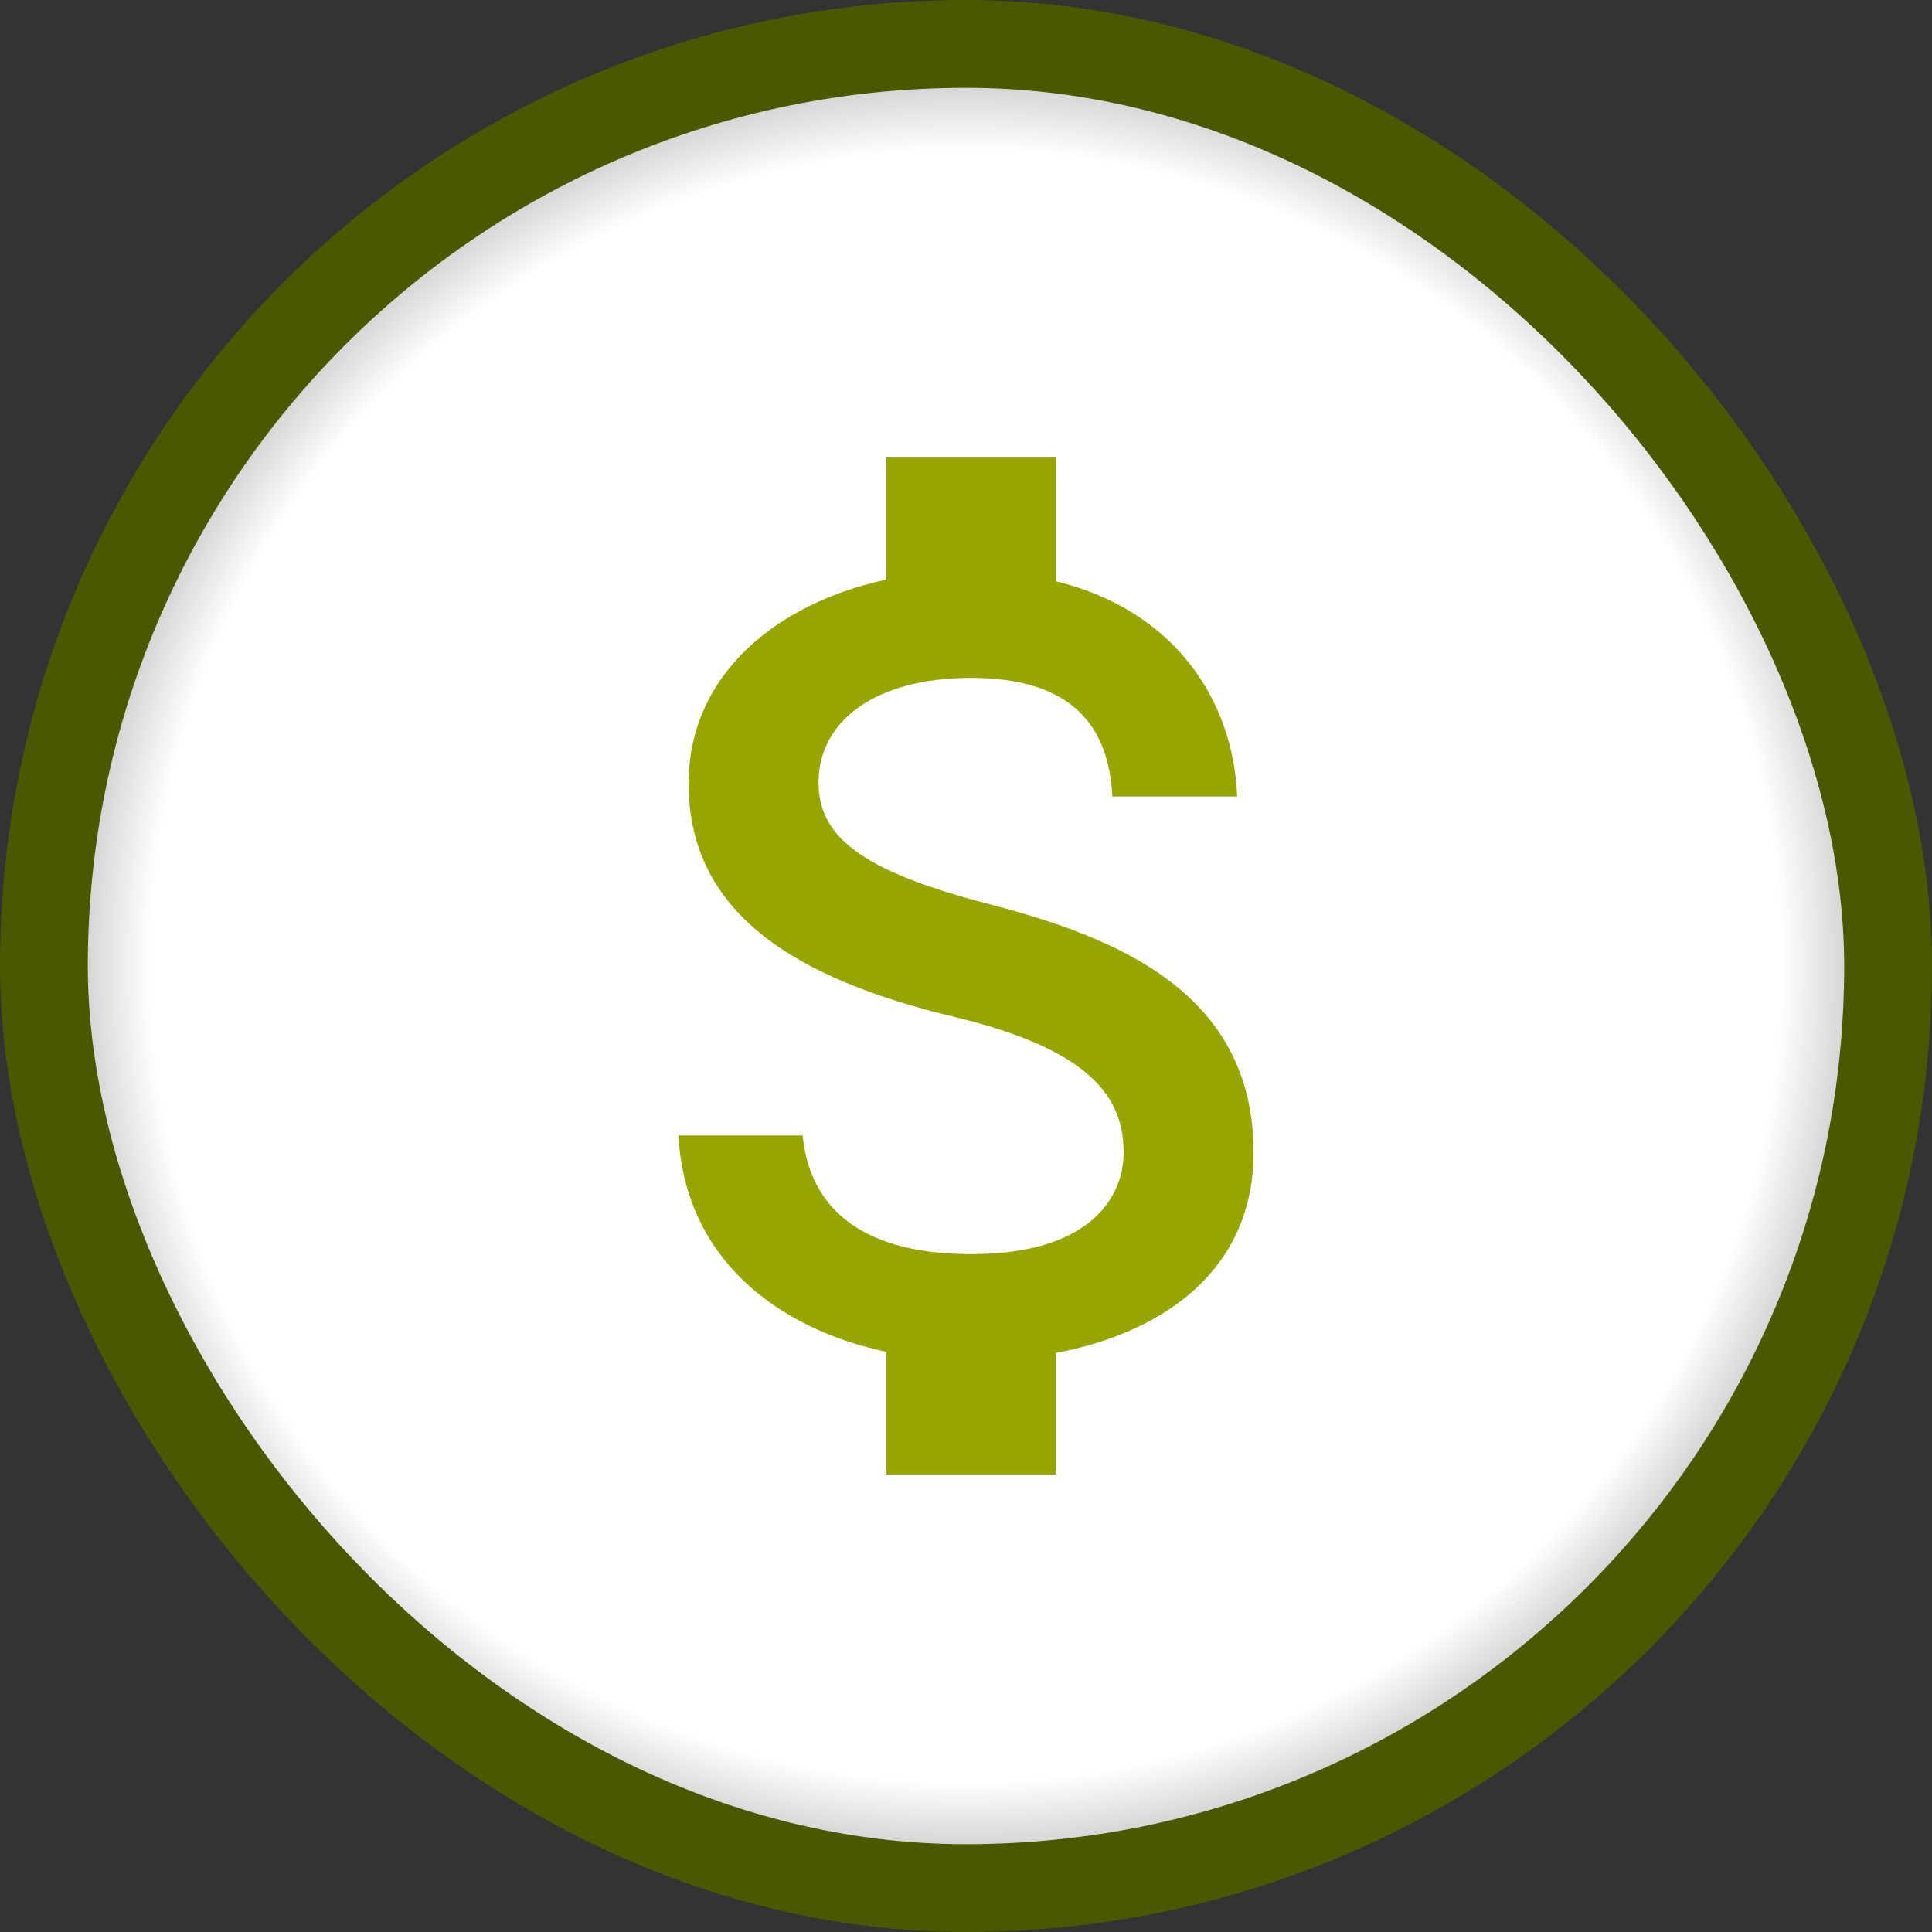
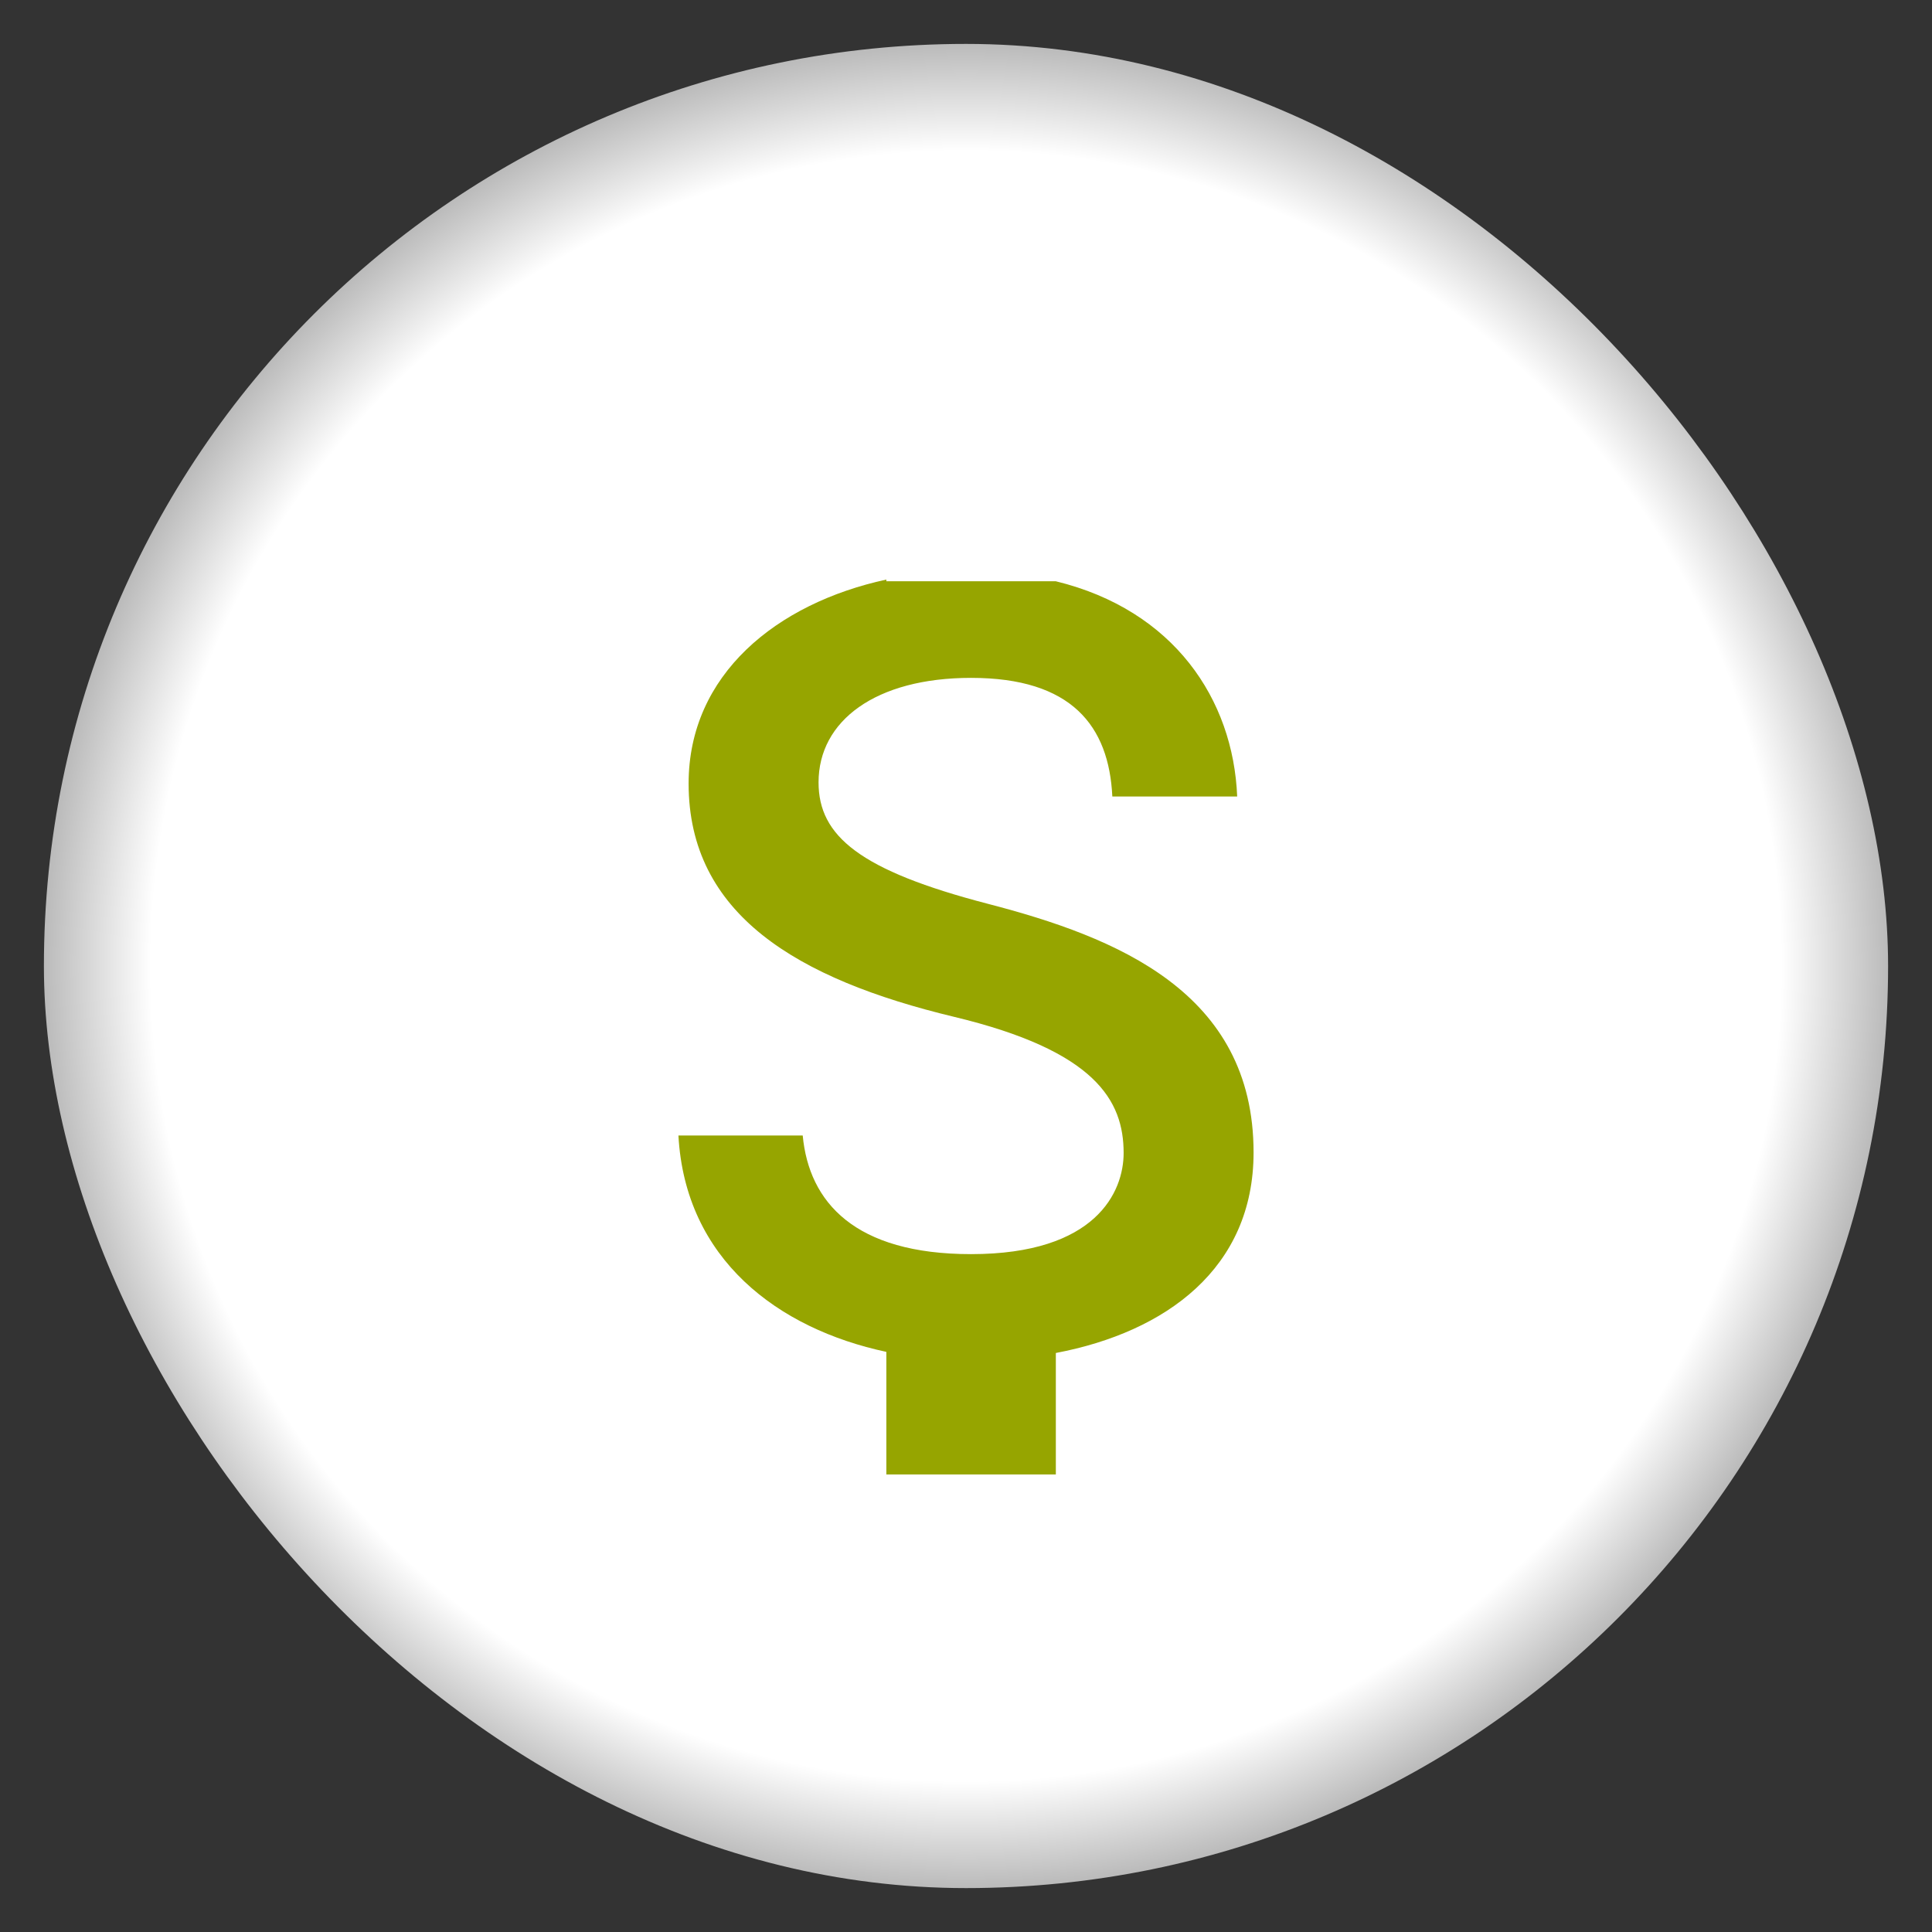
<svg xmlns="http://www.w3.org/2000/svg" width="66" height="66" viewBox="0 0 66 66" fill="none">
  <rect x="0" y="0" width="66" height="66" fill="#333333" stroke="none" />
  <rect x="1.5" y="1.5" width="63" height="63" rx="31.5" fill="url(#paint0_radial_1568_5223)" />
-   <rect x="1.5" y="1.5" width="63" height="63" rx="31.5" stroke="#4A5800" stroke-width="3" />
-   <path d="M33.753 30.877C29.372 29.738 27.963 28.561 27.963 26.727C27.963 24.624 29.912 23.157 33.174 23.157C36.609 23.157 37.883 24.797 37.999 27.21H42.264C42.129 23.89 40.102 20.841 36.069 19.857V15.63H30.279V19.799C26.535 20.609 23.524 23.041 23.524 26.766C23.524 31.224 27.21 33.444 32.595 34.737C37.42 35.895 38.385 37.593 38.385 39.388C38.385 40.72 37.439 42.843 33.174 42.843C29.198 42.843 27.635 41.067 27.422 38.79H23.176C23.408 43.017 26.573 45.391 30.279 46.182V50.37H36.069V46.22C39.832 45.506 42.824 43.325 42.824 39.369C42.824 33.888 38.134 32.016 33.753 30.877Z" fill="#96A500" />
+   <path d="M33.753 30.877C29.372 29.738 27.963 28.561 27.963 26.727C27.963 24.624 29.912 23.157 33.174 23.157C36.609 23.157 37.883 24.797 37.999 27.21H42.264C42.129 23.89 40.102 20.841 36.069 19.857H30.279V19.799C26.535 20.609 23.524 23.041 23.524 26.766C23.524 31.224 27.21 33.444 32.595 34.737C37.42 35.895 38.385 37.593 38.385 39.388C38.385 40.72 37.439 42.843 33.174 42.843C29.198 42.843 27.635 41.067 27.422 38.79H23.176C23.408 43.017 26.573 45.391 30.279 46.182V50.37H36.069V46.22C39.832 45.506 42.824 43.325 42.824 39.369C42.824 33.888 38.134 32.016 33.753 30.877Z" fill="#96A500" />
  <defs>
    <radialGradient id="paint0_radial_1568_5223" cx="0" cy="0" r="1" gradientUnits="userSpaceOnUse" gradientTransform="translate(33 33) rotate(90) scale(33)">
      <stop offset="0.837" stop-color="white" />
      <stop offset="1" stop-color="#999999" />
    </radialGradient>
  </defs>
</svg>